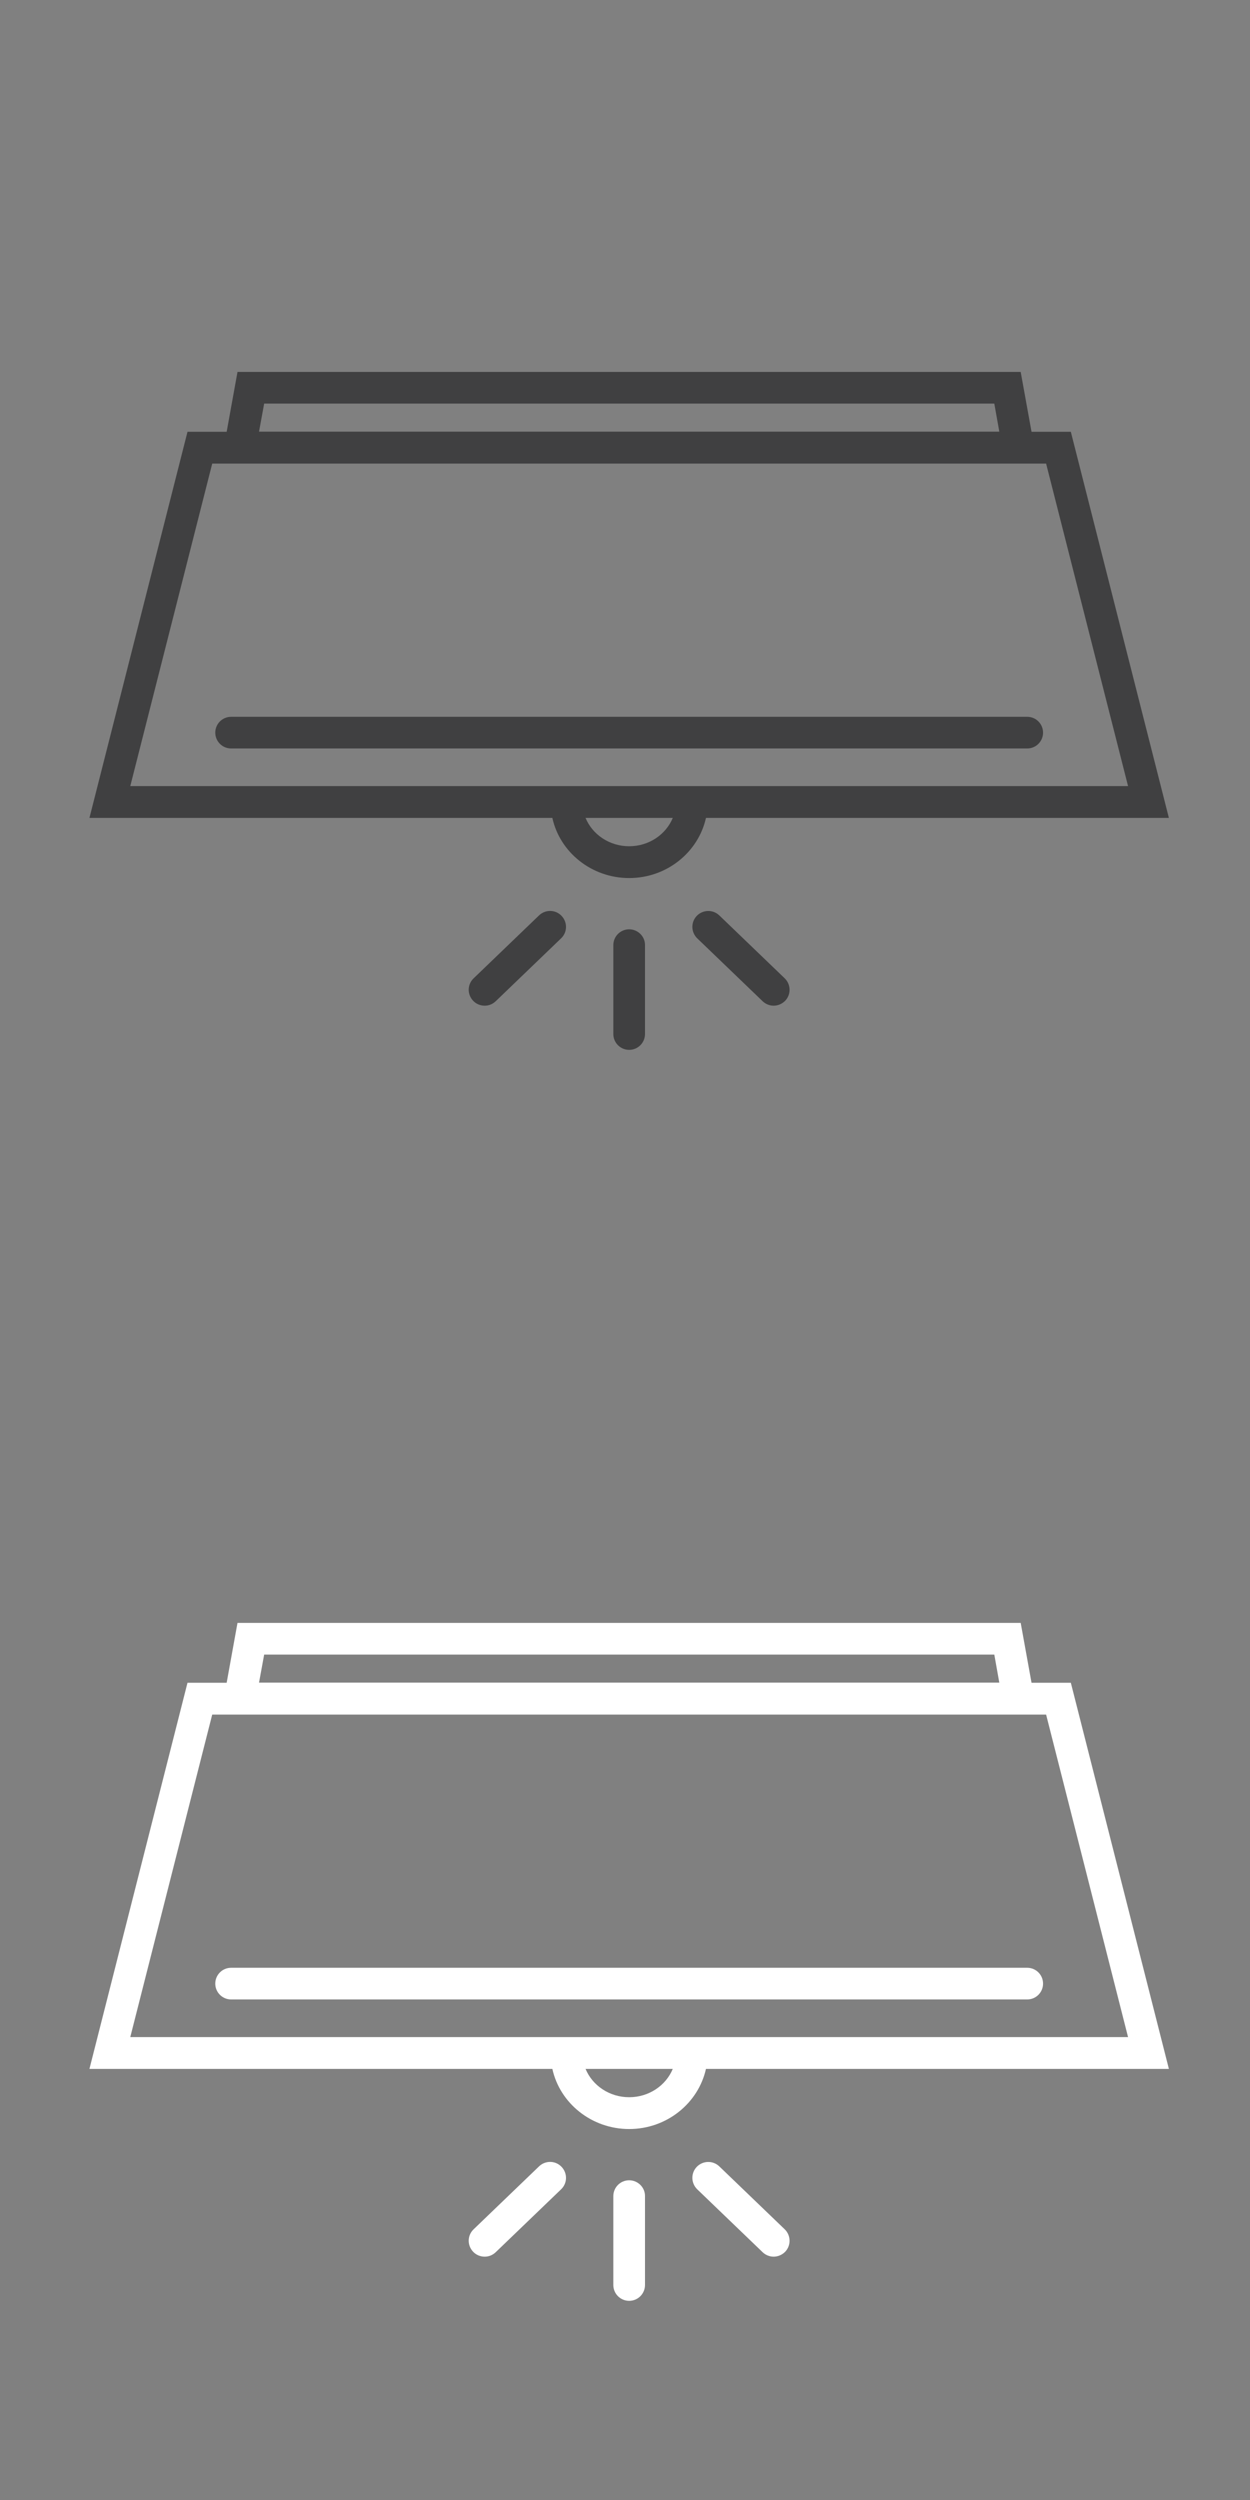
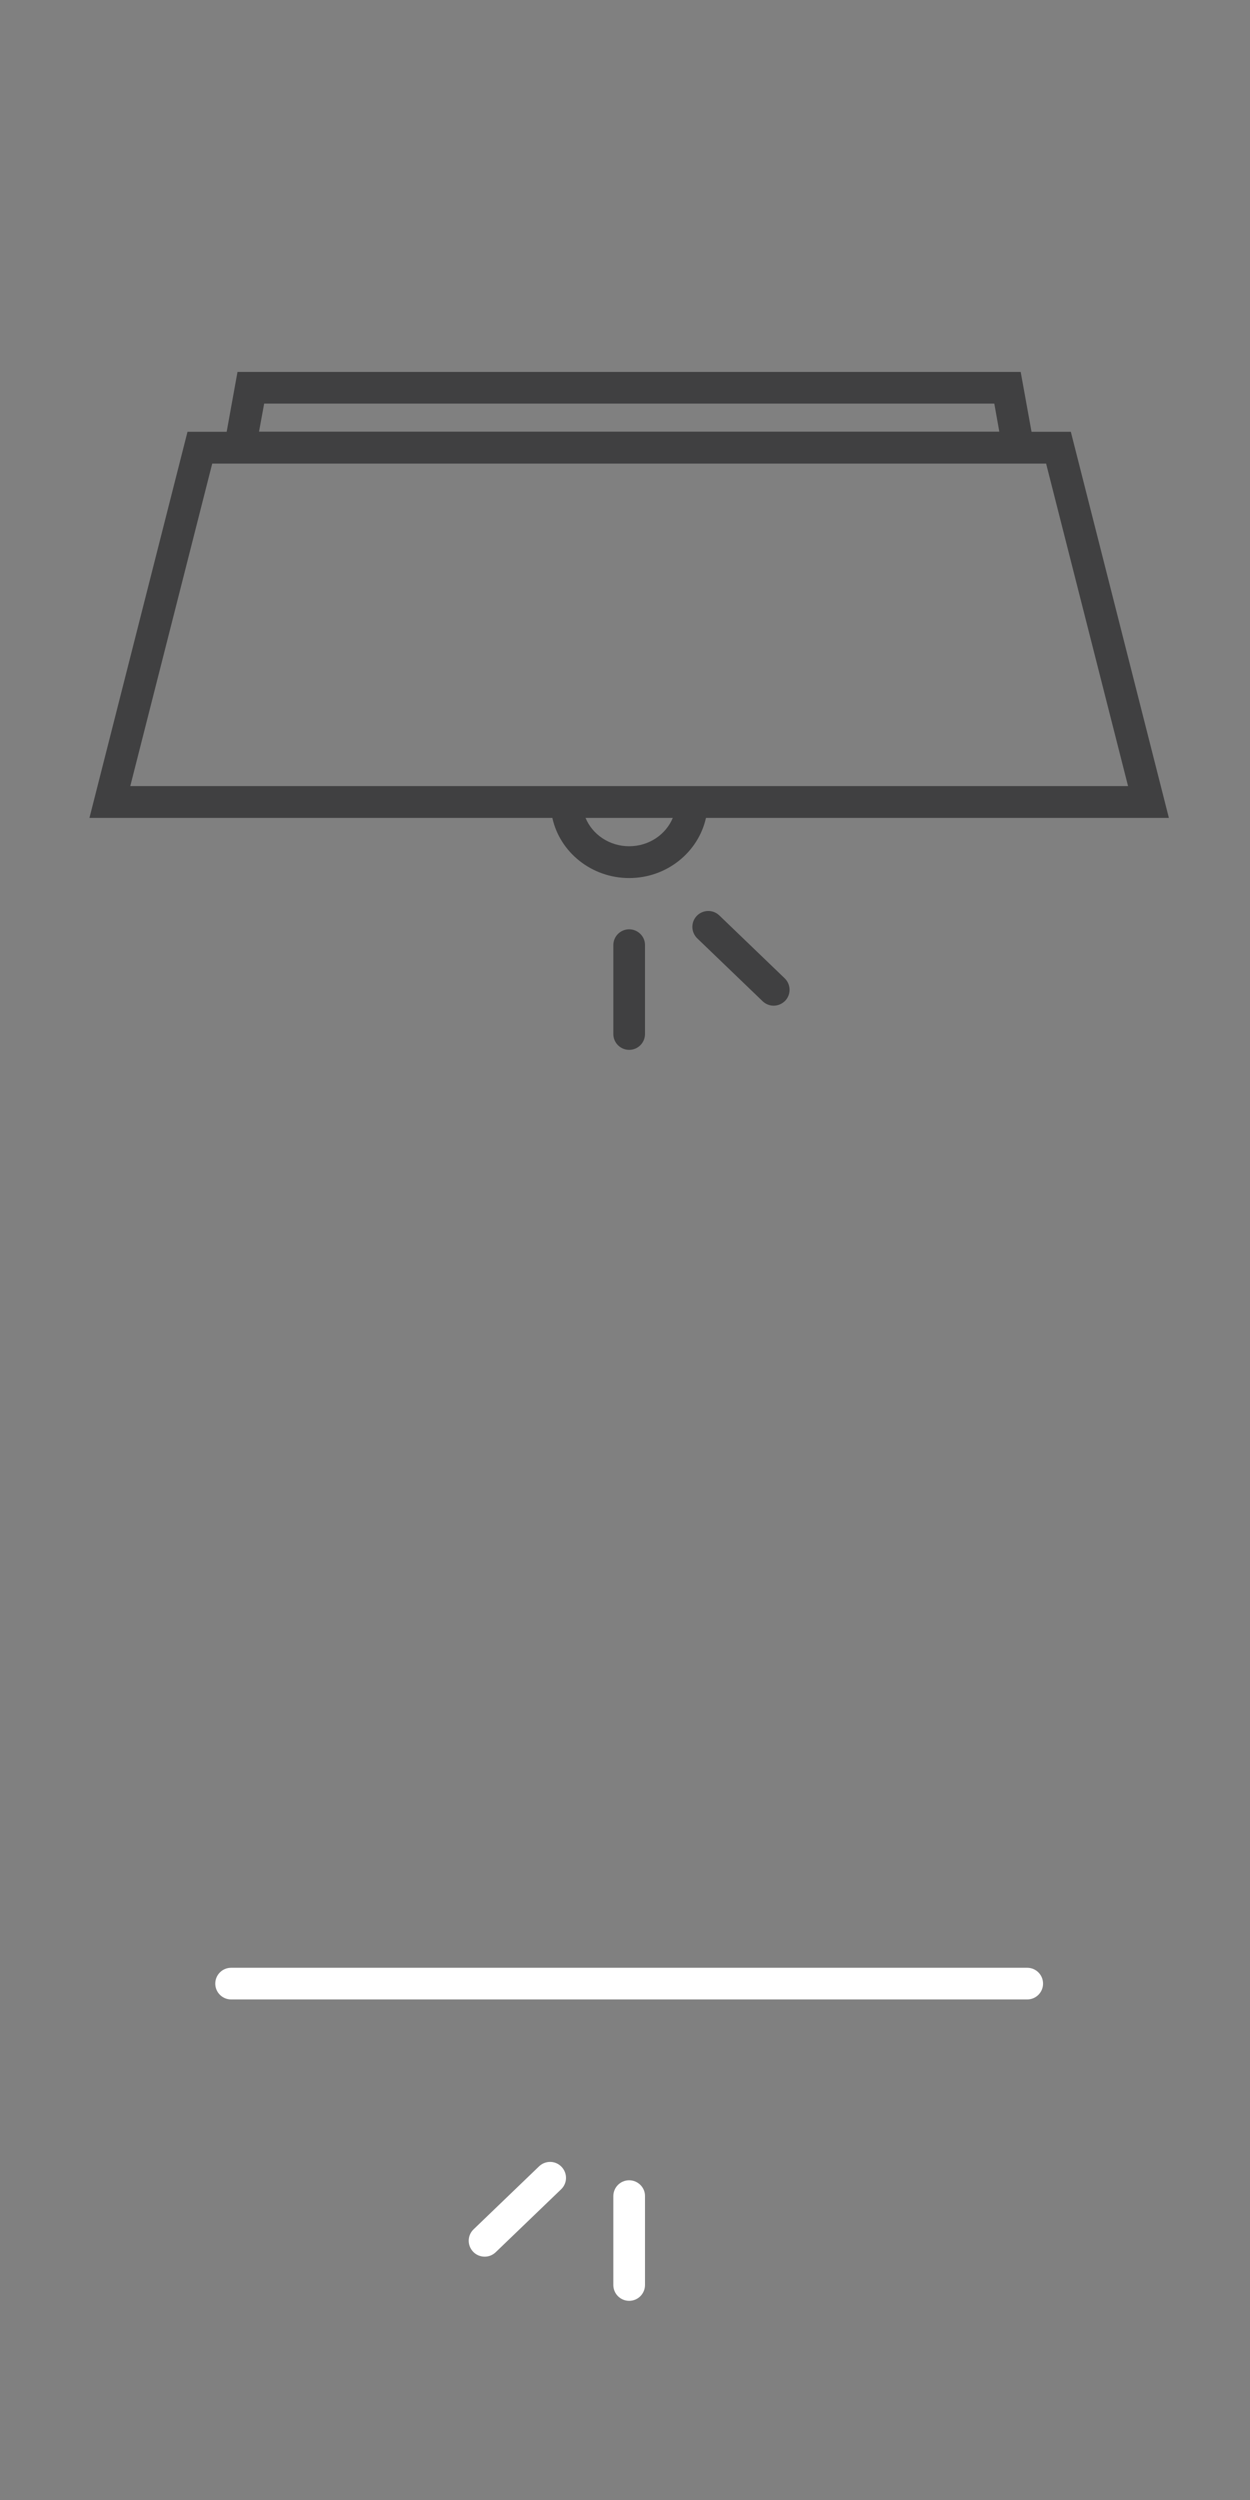
<svg xmlns="http://www.w3.org/2000/svg" version="1.1" x="0px" y="0px" viewBox="0 0 90 180" style="enable-background:new 0 0 90 180;" xml:space="preserve">
  <rect x="0" y="0" width="90" height="180" fill="#808080" stroke="none" />
  <style type="text/css">
	.st0{display:none;}
	.st1{display:inline;fill:#404040;}
	.st2{display:inline;fill:#FFFFFF;}
	.st3{fill:#404041;}
	.st4{fill:#FFFFFF;}
</style>
  <g id="chandelier" class="st0">
    <path class="st1" d="M77.9,29.78c-2.92,0-5.28,2.29-5.28,5.11c0,0.58,0.11,1.15,0.3,1.68l-13.46,7l1.2-3.26   c0.32,0.06,0.65,0.09,0.98,0.09c2.92,0,5.28-2.29,5.28-5.11c0-2.82-2.37-5.11-5.28-5.11c-2.92,0-5.28,2.29-5.28,5.11   c0,1.94,1.12,3.62,2.76,4.49l-1.81,4.9l-11.12,5.79v-2.1c0-0.45-0.36-0.81-0.81-0.81h-0.94V16.69h8.4V12H34.4v4.69h8.4v30.87h-0.94   c-0.45,0-0.81,0.36-0.81,0.81v1.24l-10.5-7.56c0.26-0.47,0.44-0.99,0.53-1.54c0.22-1.32-0.09-2.65-0.87-3.74   c-0.83-1.15-2.07-1.91-3.49-2.13c-2.87-0.45-5.59,1.44-6.06,4.21c-0.22,1.32,0.09,2.65,0.87,3.74c0.83,1.15,2.07,1.91,3.49,2.13   c0.28,0.05,0.57,0.07,0.84,0.07c1.4,0,2.72-0.55,3.68-1.45l4.38,3.16l-10.69,2.43c-0.14-0.33-0.33-0.66-0.55-0.97   c-0.83-1.15-2.07-1.91-3.49-2.13c-2.87-0.45-5.59,1.44-6.06,4.21c-0.22,1.32,0.09,2.65,0.87,3.74c0.83,1.15,2.07,1.91,3.49,2.13   c0.29,0.05,0.57,0.07,0.85,0.07c2.54,0,4.79-1.78,5.22-4.28c0.07-0.4,0.08-0.8,0.06-1.19l12.07-2.75l5.35,3.86v1.52L17.71,65.28   c-0.96-1.22-2.49-2.01-4.2-2.01c-2.92,0-5.28,2.29-5.28,5.11c0,2.82,2.37,5.11,5.28,5.11s5.28-2.29,5.28-5.11   c0-0.58-0.11-1.15-0.3-1.68l5.59-2.91l0.56,3.59c-2.14,0.65-3.7,2.59-3.7,4.87c0,2.82,2.37,5.11,5.28,5.11s5.28-2.29,5.28-5.11   c0-2.81-2.36-5.09-5.26-5.11L25.6,63l10.9-5.67l2.17,5.38c-1.53,0.9-2.57,2.52-2.57,4.38c0,2.82,2.37,5.11,5.28,5.11   s5.28-2.29,5.28-5.11c0-2.82-2.37-5.11-5.28-5.11c-0.42,0-0.82,0.05-1.21,0.14l-2.23-5.54l3.08-1.6v2.1c0,0.45,0.36,0.81,0.81,0.81   h3.51c0.45,0,0.81-0.36,0.81-0.81v-1.75l10.71,7.72c-0.26,0.47-0.44,0.99-0.53,1.54c-0.22,1.32,0.08,2.65,0.87,3.74   c0.83,1.15,2.07,1.91,3.49,2.13c0.29,0.05,0.57,0.07,0.85,0.07c2.54,0,4.79-1.78,5.22-4.28c0.22-1.32-0.09-2.65-0.87-3.74   c-0.83-1.15-2.07-1.91-3.49-2.13c-1.72-0.27-3.37,0.3-4.53,1.39l-4.12-2.97l9.53-0.58c0.15,0.63,0.43,1.24,0.82,1.78   c0.83,1.15,2.07,1.91,3.49,2.13c0.29,0.05,0.57,0.07,0.85,0.07c2.54,0,4.79-1.78,5.22-4.28l0,0c0.22-1.32-0.09-2.65-0.87-3.74   c-0.83-1.15-2.07-1.91-3.49-2.13c-2.87-0.45-5.59,1.44-6.06,4.21c-0.02,0.11-0.03,0.23-0.05,0.33L51.7,57.3l-5.5-3.96v-1.02   l27.52-14.31c0.96,1.22,2.49,2.01,4.2,2.01c2.92,0,5.28-2.29,5.28-5.11C83.21,32.09,80.81,29.78,77.9,29.78z M57.97,35.29   c0-1.92,1.64-3.49,3.66-3.49s3.66,1.56,3.66,3.49c0,1.92-1.64,3.49-3.66,3.49c-0.14,0-0.27-0.01-0.41-0.02   c-0.56-0.06-1.09-0.24-1.54-0.52C58.65,37.62,57.97,36.53,57.97,35.29z M51.19,13.63v1.42H36.03v-1.42H51.19z M25.27,43.12   c-0.99-0.16-1.85-0.68-2.42-1.47c-0.53-0.74-0.74-1.64-0.59-2.52c0.29-1.71,1.85-2.93,3.61-2.93c0.2,0,0.39,0.02,0.6,0.05   c0.99,0.16,1.85,0.68,2.42,1.47c0.53,0.74,0.74,1.64,0.59,2.52c-0.05,0.3-0.14,0.58-0.27,0.85c-0.24,0.5-0.58,0.93-1.02,1.28   C27.41,42.99,26.35,43.29,25.27,43.12z M21.96,51.44c-0.33,1.9-2.21,3.2-4.21,2.88c-0.99-0.16-1.85-0.68-2.42-1.47   c-0.53-0.74-0.74-1.64-0.59-2.52c0.29-1.71,1.85-2.93,3.61-2.93c0.2,0,0.39,0.02,0.6,0.05c0.99,0.16,1.85,0.68,2.42,1.47   c0.09,0.13,0.17,0.26,0.24,0.39c0.27,0.49,0.39,1.03,0.39,1.58C22,51.07,21.99,51.26,21.96,51.44z M17.17,68.38   c0,1.92-1.64,3.49-3.66,3.49s-3.66-1.56-3.66-3.49s1.64-3.49,3.66-3.49c1.08,0,2.05,0.45,2.72,1.15c0.38,0.39,0.66,0.88,0.81,1.41   C17.12,67.76,17.17,68.07,17.17,68.38z M26.51,68.79c1.89,0.14,3.38,1.64,3.38,3.47c0,1.92-1.64,3.49-3.66,3.49   s-3.66-1.56-3.66-3.49c0-1.47,0.96-2.73,2.32-3.24c0.41-0.15,0.87-0.24,1.33-0.24C26.33,68.78,26.42,68.78,26.51,68.79z    M40.82,63.65c0.19-0.03,0.39-0.05,0.58-0.05c2.02,0,3.66,1.56,3.66,3.49s-1.64,3.49-3.66,3.49s-3.66-1.56-3.66-3.49   c0-1.18,0.62-2.22,1.56-2.85C39.74,63.94,40.26,63.74,40.82,63.65z M61.57,61.93c0.2,0,0.39,0.02,0.6,0.05   c0.99,0.16,1.85,0.68,2.42,1.47c0.53,0.74,0.74,1.64,0.59,2.52c-0.33,1.9-2.21,3.2-4.21,2.88c-0.99-0.16-1.85-0.68-2.42-1.47   c-0.53-0.74-0.74-1.64-0.59-2.52c0.05-0.3,0.14-0.58,0.27-0.85c0.24-0.5,0.58-0.93,1.02-1.28C59.88,62.23,60.7,61.93,61.57,61.93z    M68.44,53.58c0.2,0,0.39,0.02,0.6,0.05c0.99,0.16,1.85,0.68,2.42,1.47c0.53,0.74,0.74,1.64,0.59,2.52   c-0.33,1.9-2.21,3.2-4.21,2.88c-0.99-0.16-1.85-0.68-2.42-1.47c-0.21-0.29-0.37-0.61-0.48-0.93c-0.17-0.51-0.21-1.05-0.11-1.59   c0-0.02,0.01-0.02,0.01-0.04C65.15,54.78,66.69,53.58,68.44,53.58z M44.55,56.26h-1.88v-2.13V52.8v-0.5v-1.5v-1.6h0.13h1.62h0.13   v2.13v0.83v1v1C44.55,54.15,44.55,56.26,44.55,56.26z M77.9,38.38c-1.08,0-2.05-0.45-2.72-1.15c-0.38-0.39-0.66-0.88-0.81-1.41   c-0.08-0.3-0.13-0.6-0.13-0.92c0-1.92,1.64-3.49,3.66-3.49c2.02,0,3.66,1.56,3.66,3.49C81.55,36.81,79.91,38.38,77.9,38.38z" />
-     <path class="st2" d="M77.9,121.88c-2.92,0-5.28,2.29-5.28,5.11c0,0.58,0.11,1.15,0.3,1.68l-13.46,7l1.2-3.26   c0.32,0.06,0.65,0.09,0.98,0.09c2.92,0,5.28-2.29,5.28-5.11s-2.37-5.11-5.28-5.11c-2.92,0-5.28,2.29-5.28,5.11   c0,1.94,1.12,3.62,2.76,4.49l-1.81,4.9l-11.12,5.79v-2.1c0-0.45-0.36-0.81-0.81-0.81h-0.94v-30.88h8.4v-4.69H34.4v4.69h8.4v30.87   h-0.94c-0.45,0-0.81,0.36-0.81,0.81v1.24l-10.5-7.56c0.26-0.47,0.44-0.99,0.53-1.54c0.22-1.32-0.09-2.65-0.87-3.74   c-0.83-1.15-2.07-1.91-3.49-2.13c-2.87-0.45-5.59,1.44-6.06,4.21c-0.22,1.32,0.09,2.65,0.87,3.74c0.83,1.15,2.07,1.91,3.49,2.13   c0.28,0.05,0.57,0.07,0.84,0.07c1.4,0,2.72-0.55,3.68-1.45l4.38,3.16l-10.69,2.43c-0.14-0.33-0.33-0.66-0.55-0.97   c-0.83-1.15-2.07-1.91-3.49-2.13c-2.87-0.45-5.59,1.44-6.06,4.21c-0.22,1.32,0.09,2.65,0.87,3.74c0.83,1.15,2.07,1.91,3.49,2.13   c0.29,0.05,0.57,0.07,0.85,0.07c2.54,0,4.79-1.78,5.22-4.28c0.07-0.4,0.08-0.8,0.06-1.19l12.07-2.75l5.35,3.86v1.52l-23.34,12.13   c-0.96-1.22-2.49-2.01-4.2-2.01c-2.92,0-5.28,2.29-5.28,5.11s2.37,5.11,5.28,5.11s5.28-2.29,5.28-5.11c0-0.58-0.11-1.15-0.3-1.68   l5.59-2.91l0.56,3.59c-2.14,0.65-3.7,2.59-3.7,4.87c0,2.82,2.37,5.11,5.28,5.11s5.28-2.29,5.28-5.11c0-2.81-2.36-5.09-5.26-5.11   l-0.65-4.15l10.9-5.67l2.17,5.38c-1.53,0.9-2.57,2.52-2.57,4.38c0,2.82,2.37,5.11,5.28,5.11s5.28-2.29,5.28-5.11   s-2.37-5.11-5.28-5.11c-0.42,0-0.82,0.05-1.21,0.14l-2.23-5.54l3.08-1.6v2.1c0,0.45,0.36,0.81,0.81,0.81h3.51   c0.45,0,0.81-0.36,0.81-0.81v-1.75l10.71,7.72c-0.26,0.47-0.44,0.99-0.53,1.54c-0.22,1.32,0.08,2.65,0.87,3.74   c0.83,1.15,2.07,1.91,3.49,2.13c0.29,0.05,0.57,0.07,0.85,0.07c2.54,0,4.79-1.78,5.22-4.28c0.22-1.32-0.09-2.65-0.87-3.74   c-0.83-1.15-2.07-1.91-3.49-2.13c-1.72-0.27-3.37,0.3-4.53,1.39l-4.12-2.97l9.53-0.58c0.15,0.63,0.43,1.24,0.82,1.78   c0.83,1.15,2.07,1.91,3.49,2.13c0.29,0.05,0.57,0.07,0.85,0.07c2.54,0,4.79-1.78,5.22-4.28l0,0c0.22-1.32-0.09-2.65-0.87-3.74   c-0.83-1.15-2.07-1.91-3.49-2.13c-2.87-0.45-5.59,1.44-6.06,4.21c-0.02,0.11-0.03,0.23-0.05,0.33l-11.5,0.71l-5.5-3.96v-1.02   l27.52-14.31c0.96,1.22,2.49,2.01,4.2,2.01c2.92,0,5.28-2.29,5.28-5.11C83.21,124.18,80.81,121.88,77.9,121.88z M57.97,127.38   c0-1.92,1.64-3.49,3.66-3.49s3.66,1.56,3.66,3.49s-1.64,3.49-3.66,3.49c-0.14,0-0.27-0.01-0.41-0.02   c-0.56-0.06-1.09-0.24-1.54-0.52C58.65,129.71,57.97,128.62,57.97,127.38z M51.19,105.72v1.42H36.03v-1.42H51.19z M25.27,135.22   c-0.99-0.16-1.85-0.68-2.42-1.47c-0.53-0.74-0.74-1.64-0.59-2.52c0.29-1.71,1.85-2.93,3.61-2.93c0.2,0,0.39,0.02,0.6,0.05   c0.99,0.16,1.85,0.68,2.42,1.47c0.53,0.74,0.74,1.64,0.59,2.52c-0.05,0.3-0.14,0.58-0.27,0.85c-0.24,0.5-0.58,0.93-1.02,1.28   C27.41,135.08,26.35,135.38,25.27,135.22z M21.96,143.53c-0.33,1.9-2.21,3.2-4.21,2.88c-0.99-0.16-1.85-0.68-2.42-1.47   c-0.53-0.74-0.74-1.64-0.59-2.52c0.29-1.71,1.85-2.93,3.61-2.93c0.2,0,0.39,0.02,0.6,0.05c0.99,0.16,1.85,0.68,2.42,1.47   c0.09,0.13,0.17,0.26,0.24,0.39c0.27,0.49,0.39,1.03,0.39,1.58C22,143.16,21.99,143.35,21.96,143.53z M17.17,160.47   c0,1.92-1.64,3.49-3.66,3.49s-3.66-1.56-3.66-3.49c0-1.92,1.64-3.49,3.66-3.49c1.08,0,2.05,0.45,2.72,1.15   c0.38,0.39,0.66,0.88,0.81,1.41C17.12,159.85,17.17,160.16,17.17,160.47z M26.51,160.88c1.89,0.14,3.38,1.64,3.38,3.47   c0,1.92-1.64,3.49-3.66,3.49s-3.66-1.56-3.66-3.49c0-1.47,0.96-2.73,2.32-3.24c0.41-0.15,0.87-0.24,1.33-0.24   C26.33,160.87,26.42,160.87,26.51,160.88z M40.82,155.74c0.19-0.03,0.39-0.05,0.58-0.05c2.02,0,3.66,1.56,3.66,3.49   s-1.64,3.49-3.66,3.49s-3.66-1.56-3.66-3.49c0-1.18,0.62-2.22,1.56-2.85C39.74,156.04,40.26,155.83,40.82,155.74z M61.57,154.02   c0.2,0,0.39,0.02,0.6,0.05c0.99,0.16,1.85,0.68,2.42,1.47c0.53,0.74,0.74,1.64,0.59,2.52c-0.33,1.9-2.21,3.2-4.21,2.88   c-0.99-0.16-1.85-0.68-2.42-1.47c-0.53-0.74-0.74-1.64-0.59-2.52c0.05-0.3,0.14-0.58,0.27-0.85c0.24-0.5,0.58-0.93,1.02-1.28   C59.88,154.32,60.7,154.02,61.57,154.02z M68.44,145.67c0.2,0,0.39,0.02,0.6,0.05c0.99,0.16,1.85,0.68,2.42,1.47   c0.53,0.74,0.74,1.64,0.59,2.52c-0.33,1.9-2.21,3.2-4.21,2.88c-0.99-0.16-1.85-0.68-2.42-1.47c-0.21-0.29-0.37-0.61-0.48-0.93   c-0.17-0.51-0.21-1.05-0.11-1.59c0-0.02,0.01-0.02,0.01-0.04C65.15,146.87,66.69,145.67,68.44,145.67z M44.55,148.35h-1.88v-2.13   v-1.34v-0.5v-1.5v-1.6h0.13h1.62h0.13v2.13v0.83v1v1C44.55,146.24,44.55,148.35,44.55,148.35z M77.9,130.47   c-1.08,0-2.05-0.45-2.72-1.15c-0.38-0.39-0.66-0.88-0.81-1.41c-0.08-0.3-0.13-0.6-0.13-0.92c0-1.92,1.64-3.49,3.66-3.49   c2.02,0,3.66,1.56,3.66,3.49C81.55,128.91,79.91,130.47,77.9,130.47z" />
  </g>
  <g id="Ceiling">
    <g>
      <path class="st3" d="M84.16,58.89l-7.06-27.8h-2.83l-0.78-4.31H17.1l-0.78,4.31H13.5l-7.06,27.8h33.33    c0.54,2.47,2.82,4.33,5.53,4.33c2.71,0,4.98-1.86,5.53-4.33H84.16z M19.02,29.06h52.57l0.36,2.02h-53.3L19.02,29.06z M45.3,60.93    c-1.43,0-2.65-0.85-3.14-2.04h6.28C47.95,60.08,46.73,60.93,45.3,60.93z M9.38,56.6l5.9-23.22h0.63h58.78h0.63l5.9,23.22H9.38z" />
-       <path class="st3" d="M73.96,51.61H16.64c-0.63,0-1.14,0.51-1.14,1.14s0.51,1.14,1.14,1.14h57.32c0.63,0,1.14-0.51,1.14-1.14    S74.59,51.61,73.96,51.61z" />
      <path class="st3" d="M45.3,66.91c-0.63,0-1.14,0.51-1.14,1.14v6.4c0,0.63,0.51,1.14,1.14,1.14c0.63,0,1.14-0.51,1.14-1.14v-6.4    C46.45,67.43,45.93,66.91,45.3,66.91z" />
-       <path class="st3" d="M38.81,65.91l-4.71,4.53c-0.46,0.44-0.47,1.16-0.03,1.62c0.22,0.23,0.52,0.35,0.83,0.35    c0.29,0,0.57-0.11,0.79-0.32l4.71-4.53c0.46-0.44,0.47-1.16,0.03-1.62C39.99,65.48,39.27,65.47,38.81,65.91z" />
      <path class="st3" d="M51.79,65.91c-0.46-0.44-1.18-0.42-1.62,0.03c-0.44,0.46-0.42,1.18,0.03,1.62l4.71,4.53    c0.22,0.21,0.51,0.32,0.79,0.32c0.3,0,0.6-0.12,0.83-0.35c0.44-0.46,0.42-1.18-0.03-1.62L51.79,65.91z" />
    </g>
    <g>
-       <path class="st4" d="M84.16,148.96l-7.06-27.8h-2.83l-0.78-4.31H17.1l-0.78,4.31H13.5l-7.06,27.8h33.33    c0.54,2.47,2.82,4.33,5.53,4.33c2.71,0,4.98-1.86,5.53-4.33H84.16z M19.02,119.13h52.57l0.36,2.02h-53.3L19.02,119.13z M45.3,151    c-1.43,0-2.65-0.85-3.14-2.04h6.28C47.95,150.15,46.73,151,45.3,151z M9.38,146.67l5.9-23.22h0.63h58.78h0.63l5.9,23.22H9.38z" />
      <path class="st4" d="M73.96,141.68H16.64c-0.63,0-1.14,0.51-1.14,1.14s0.51,1.14,1.14,1.14h57.32c0.63,0,1.14-0.51,1.14-1.14    S74.59,141.68,73.96,141.68z" />
      <path class="st4" d="M45.3,156.98c-0.63,0-1.14,0.51-1.14,1.14v6.4c0,0.63,0.51,1.14,1.14,1.14c0.63,0,1.14-0.51,1.14-1.14v-6.4    C46.45,157.5,45.93,156.98,45.3,156.98z" />
      <path class="st4" d="M38.81,155.98l-4.71,4.53c-0.46,0.44-0.47,1.16-0.03,1.62c0.22,0.23,0.52,0.35,0.83,0.35    c0.29,0,0.57-0.11,0.79-0.32l4.71-4.53c0.46-0.44,0.47-1.16,0.03-1.62C39.99,155.55,39.27,155.54,38.81,155.98z" />
-       <path class="st4" d="M51.79,155.98c-0.46-0.44-1.18-0.42-1.62,0.03c-0.44,0.46-0.42,1.18,0.03,1.62l4.71,4.53    c0.22,0.21,0.51,0.32,0.79,0.32c0.3,0,0.6-0.12,0.83-0.35c0.44-0.46,0.42-1.18-0.03-1.62L51.79,155.98z" />
    </g>
  </g>
  <g id="Guides">
</g>
</svg>